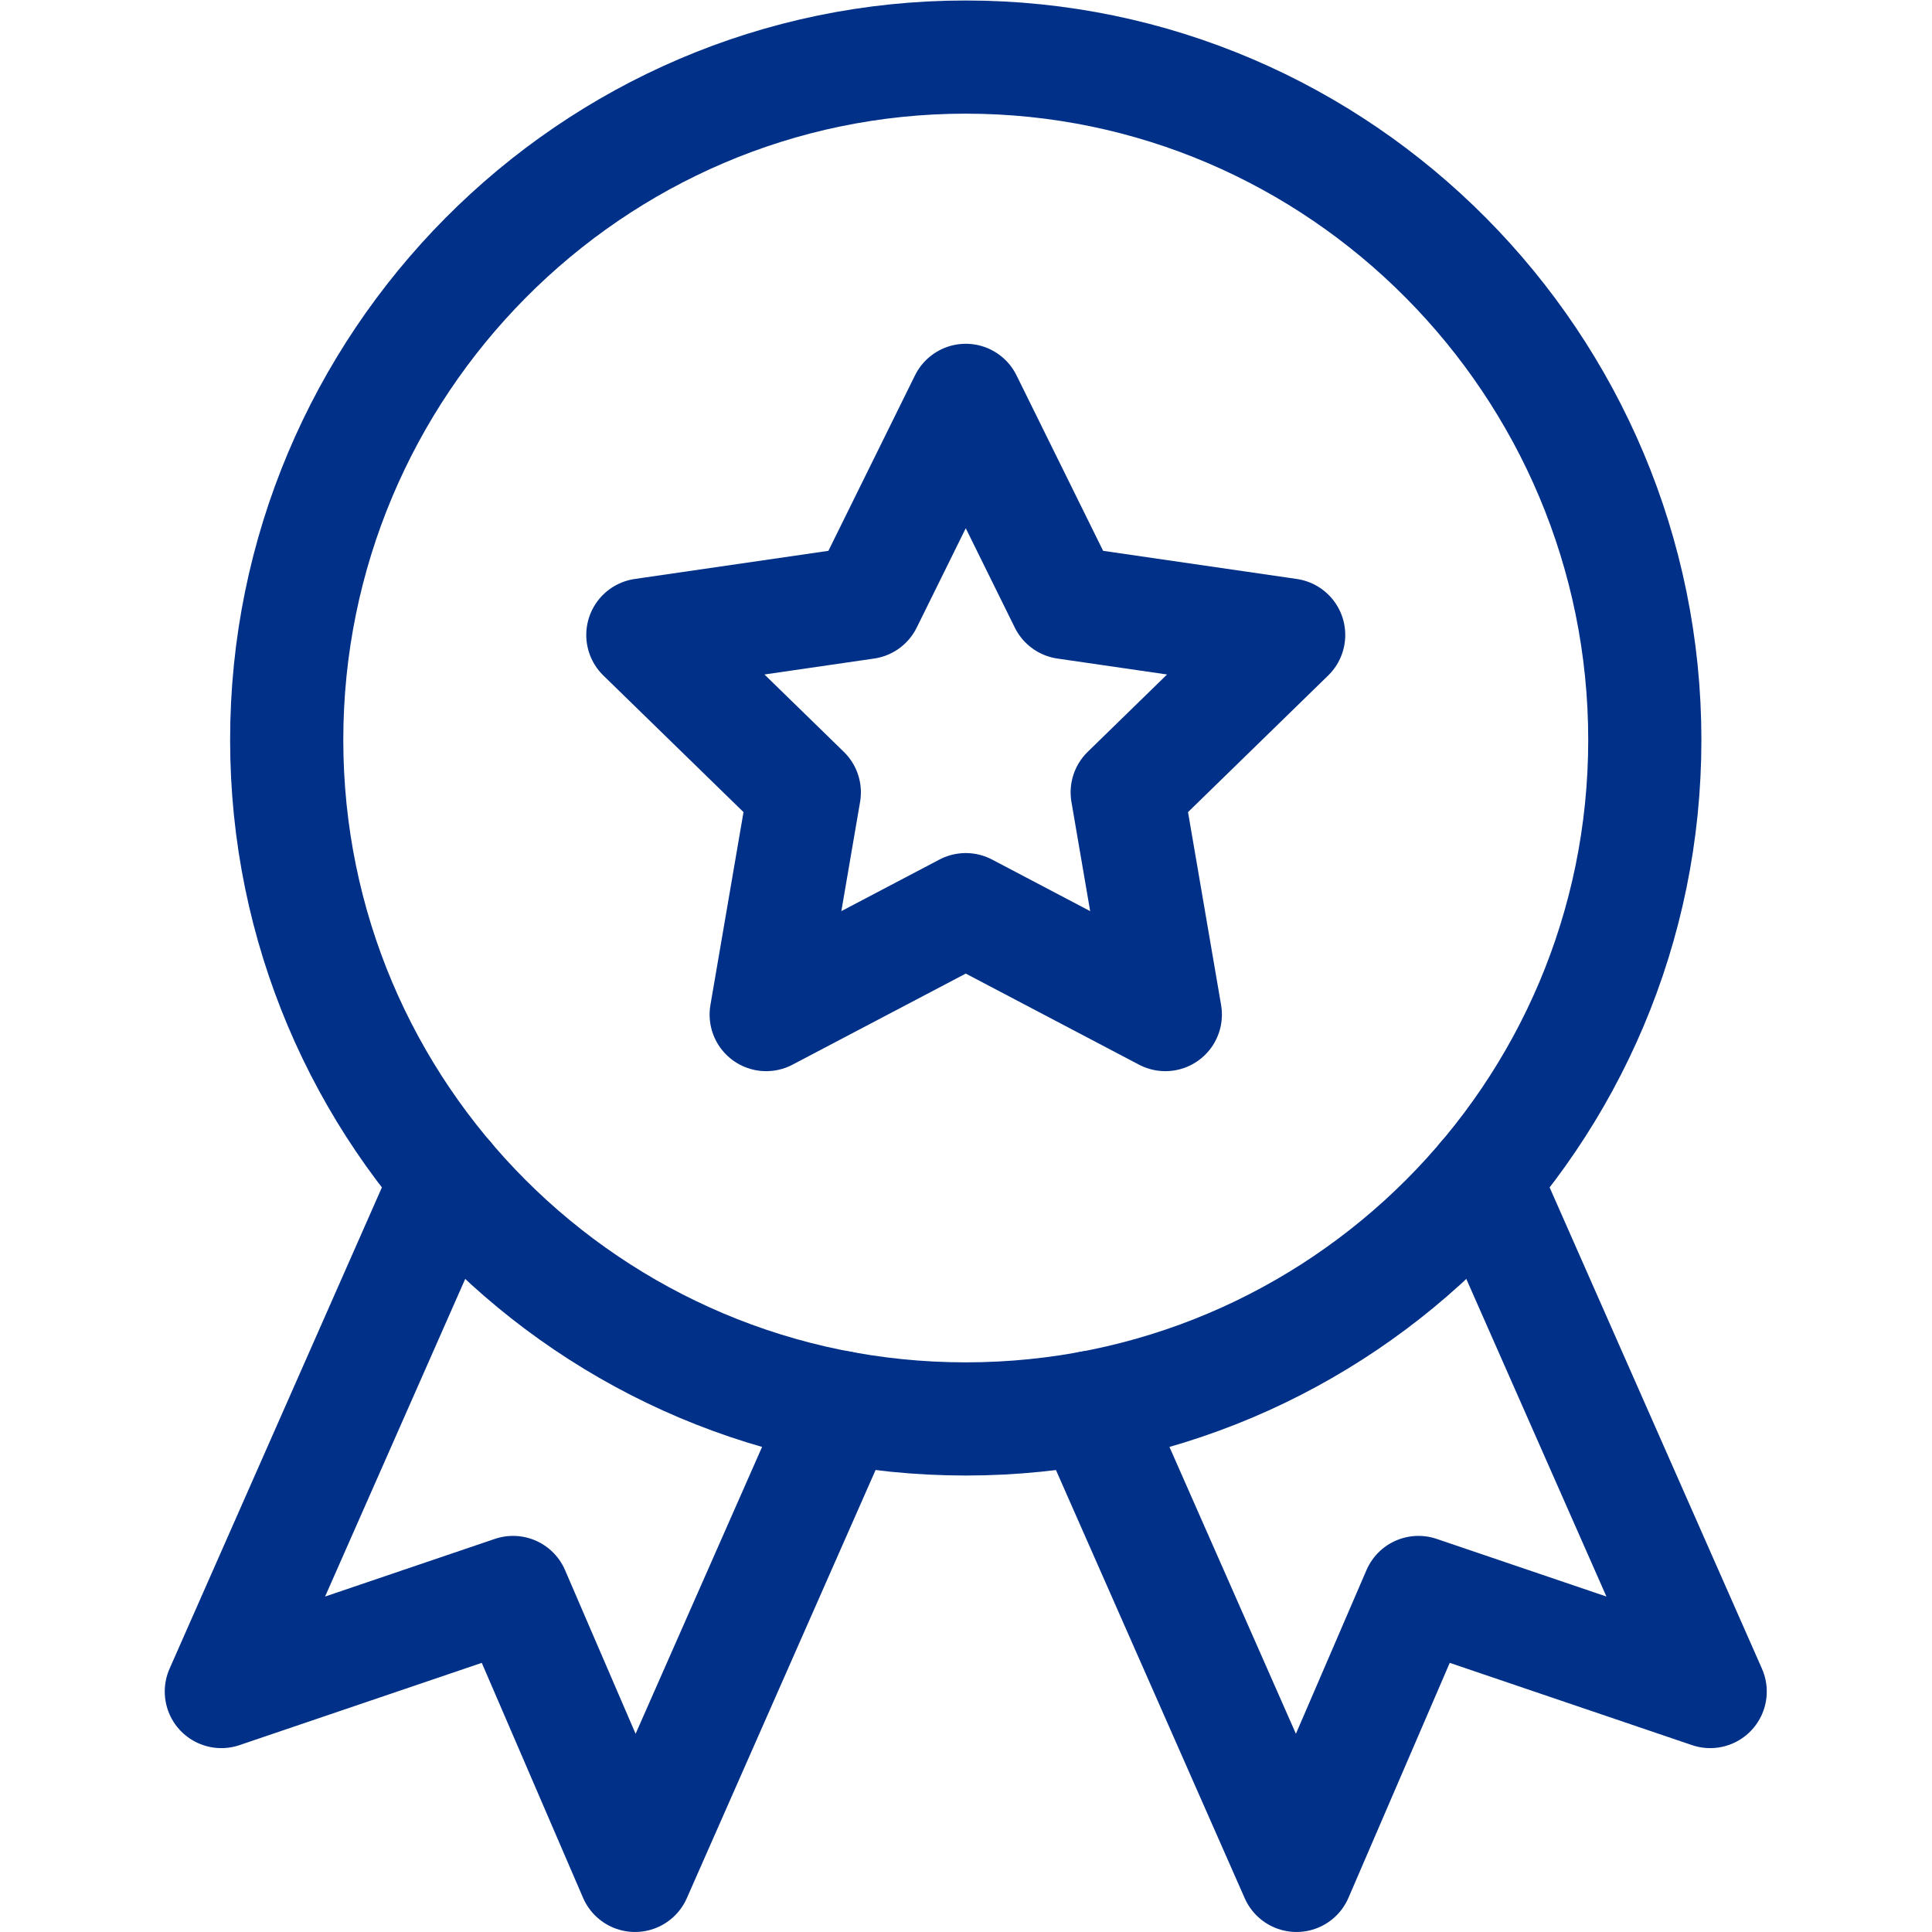
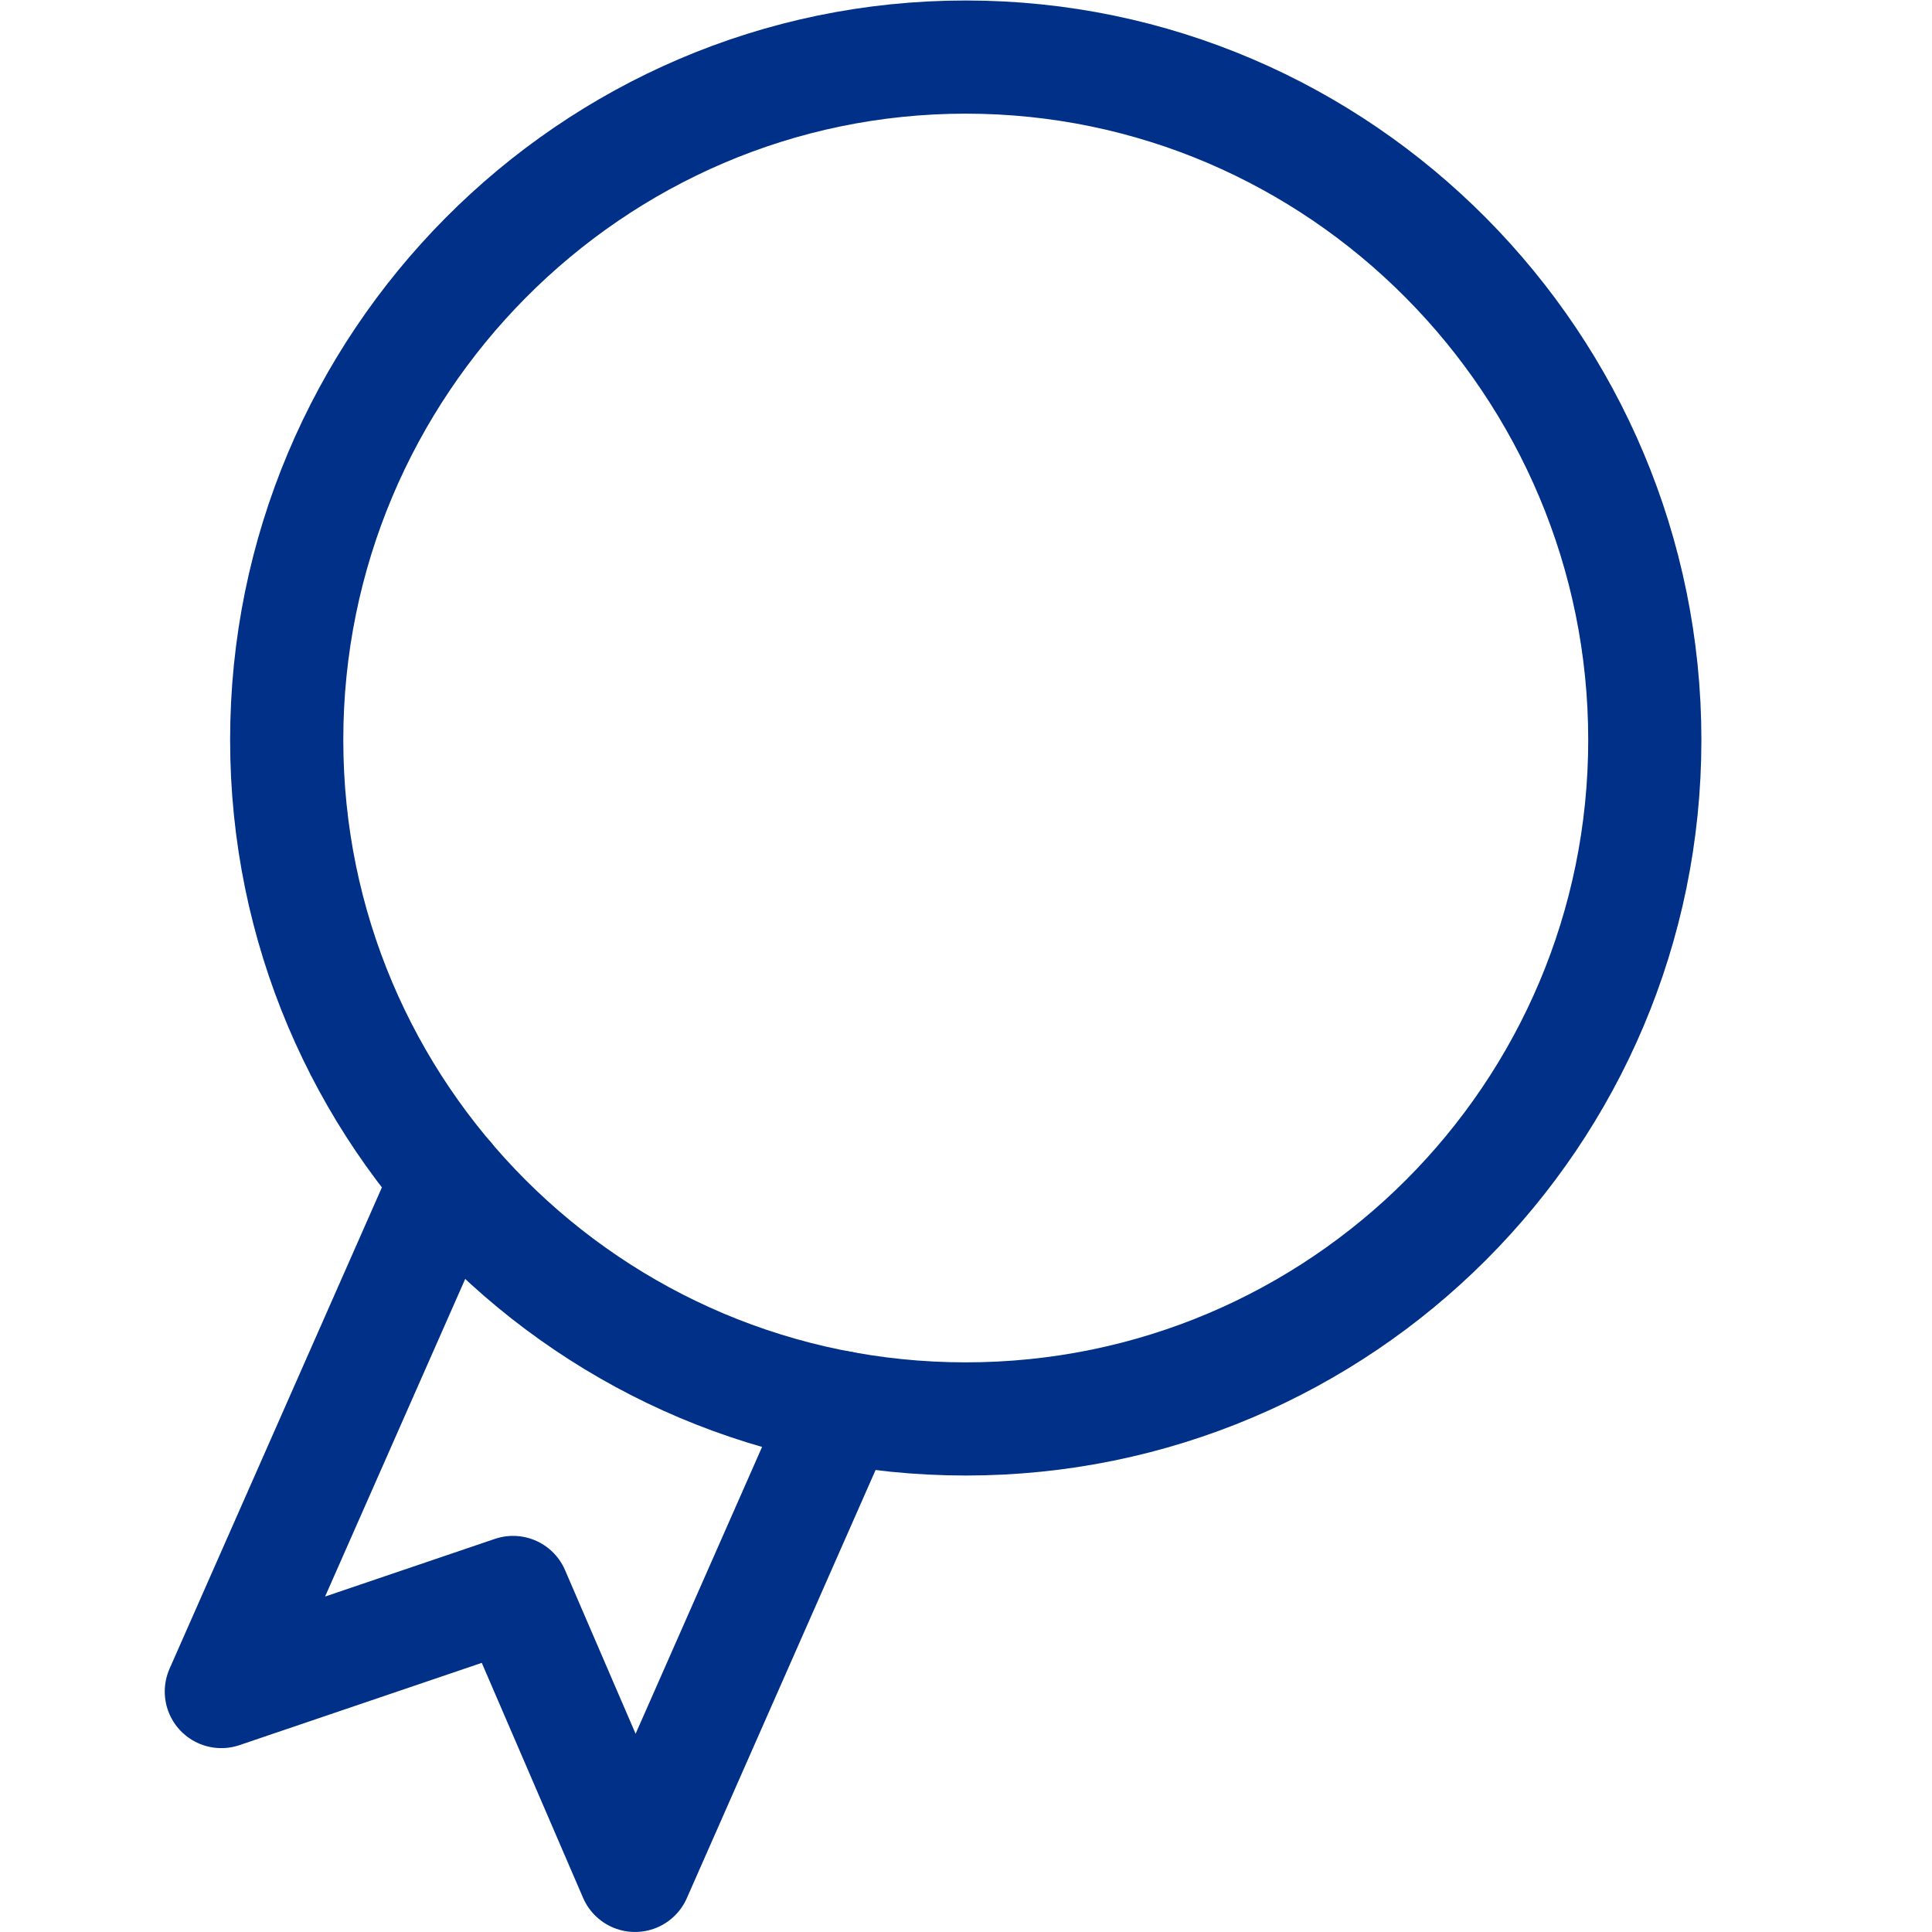
<svg xmlns="http://www.w3.org/2000/svg" width="512" height="512" x="0" y="0" viewBox="0 0 682.667 682.667" style="enable-background:new 0 0 512 512" xml:space="preserve" class="">
  <g>
    <defs>
      <clipPath id="a" clipPathUnits="userSpaceOnUse">
        <path d="M0 512h512V0H0Z" fill="#003087" data-original="#000000" />
      </clipPath>
    </defs>
    <g clip-path="url(#a)" transform="matrix(1.333 0 0 -1.333 0 682.667)">
      <path d="M0 0c0-99.411-80.589-180-180-180S-360-99.411-360 0s80.589 181 180 181S0 99.411 0 0Z" style="stroke-linecap: round; stroke-linejoin: round; stroke-miterlimit: 10; stroke-dasharray: none; stroke-opacity: 1;" transform="translate(436 316)" fill="none" stroke="#003087" stroke-width="30px" stroke-linecap="round" stroke-linejoin="round" stroke-miterlimit="10" stroke-dasharray="none" stroke-opacity="" data-original="#000000" class="" />
-       <path d="m0 0 59.967-135.926-77.329 26.257-32.329-74.993-54.672 124.011" style="stroke-linecap: round; stroke-linejoin: round; stroke-miterlimit: 10; stroke-dasharray: none; stroke-opacity: 1;" transform="translate(393.362 199.669)" fill="none" stroke="#003087" stroke-width="30px" stroke-linecap="round" stroke-linejoin="round" stroke-miterlimit="10" stroke-dasharray="none" stroke-opacity="" data-original="#000000" class="" />
      <path d="m0 0-54.672-124.011-32.329 74.993-77.329-26.257 59.967 135.926" style="stroke-linecap: round; stroke-linejoin: round; stroke-miterlimit: 10; stroke-dasharray: none; stroke-opacity: 1;" transform="translate(223.001 139.018)" fill="none" stroke="#003087" stroke-width="30px" stroke-linecap="round" stroke-linejoin="round" stroke-miterlimit="10" stroke-dasharray="none" stroke-opacity="" data-original="#000000" class="" />
-       <path d="m0 0 26.45-53.594 59.145-8.594-42.797-41.718L52.9-162.812 0-135l-52.901-27.812 10.104 58.906-42.798 41.718 59.145 8.594z" style="stroke-linecap: round; stroke-linejoin: round; stroke-miterlimit: 10; stroke-dasharray: none; stroke-opacity: 1;" transform="translate(256 406)" fill="none" stroke="#003087" stroke-width="30px" stroke-linecap="round" stroke-linejoin="round" stroke-miterlimit="10" stroke-dasharray="none" stroke-opacity="" data-original="#000000" class="" />
    </g>
  </g>
</svg>